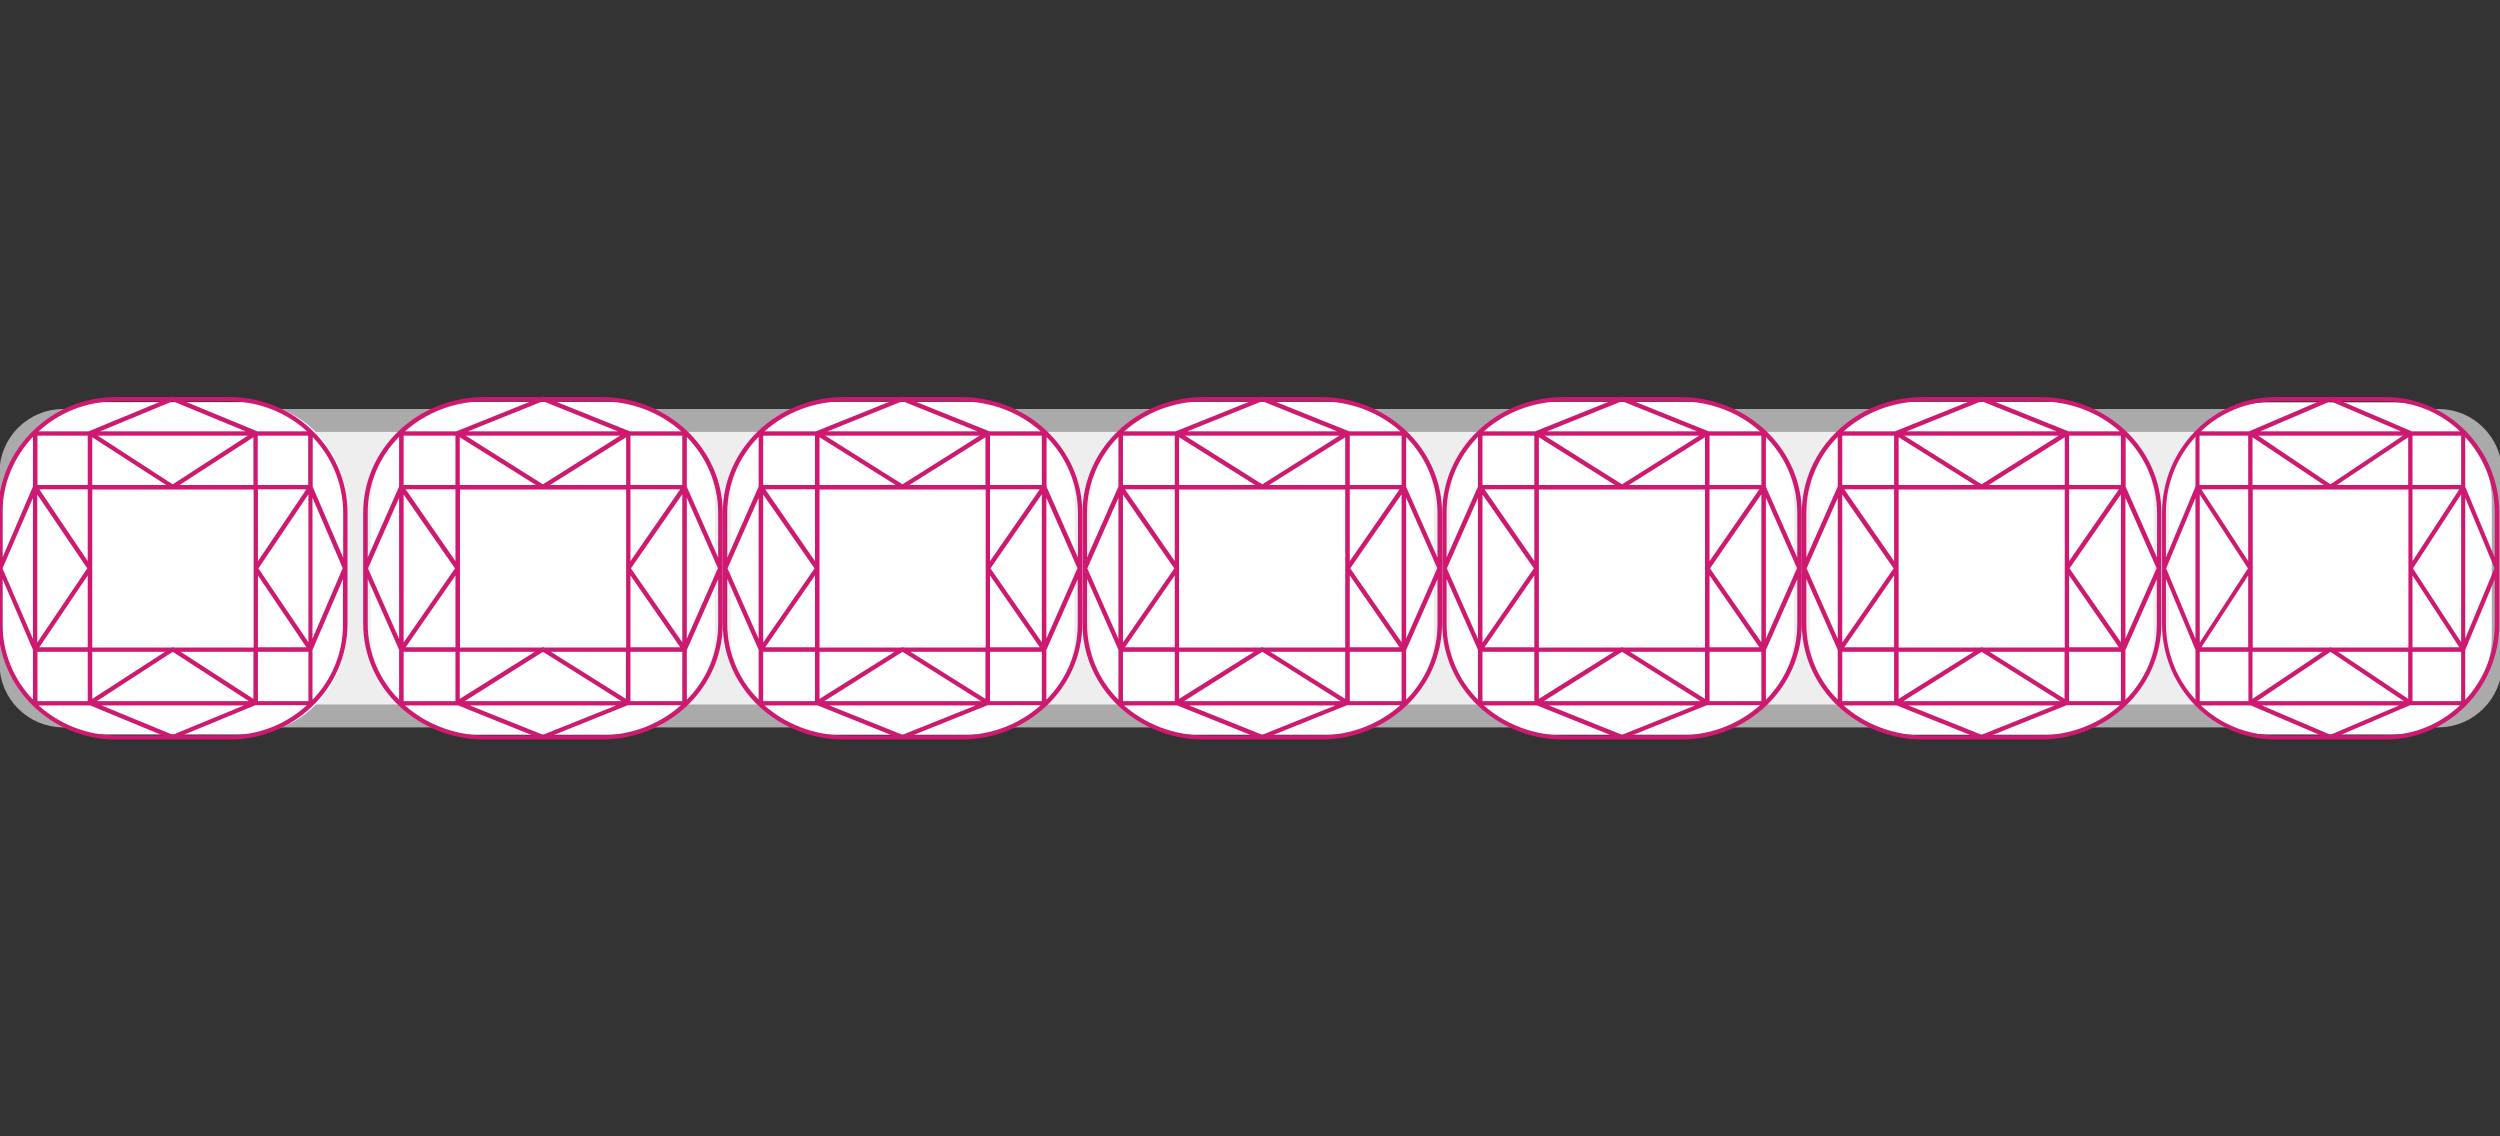
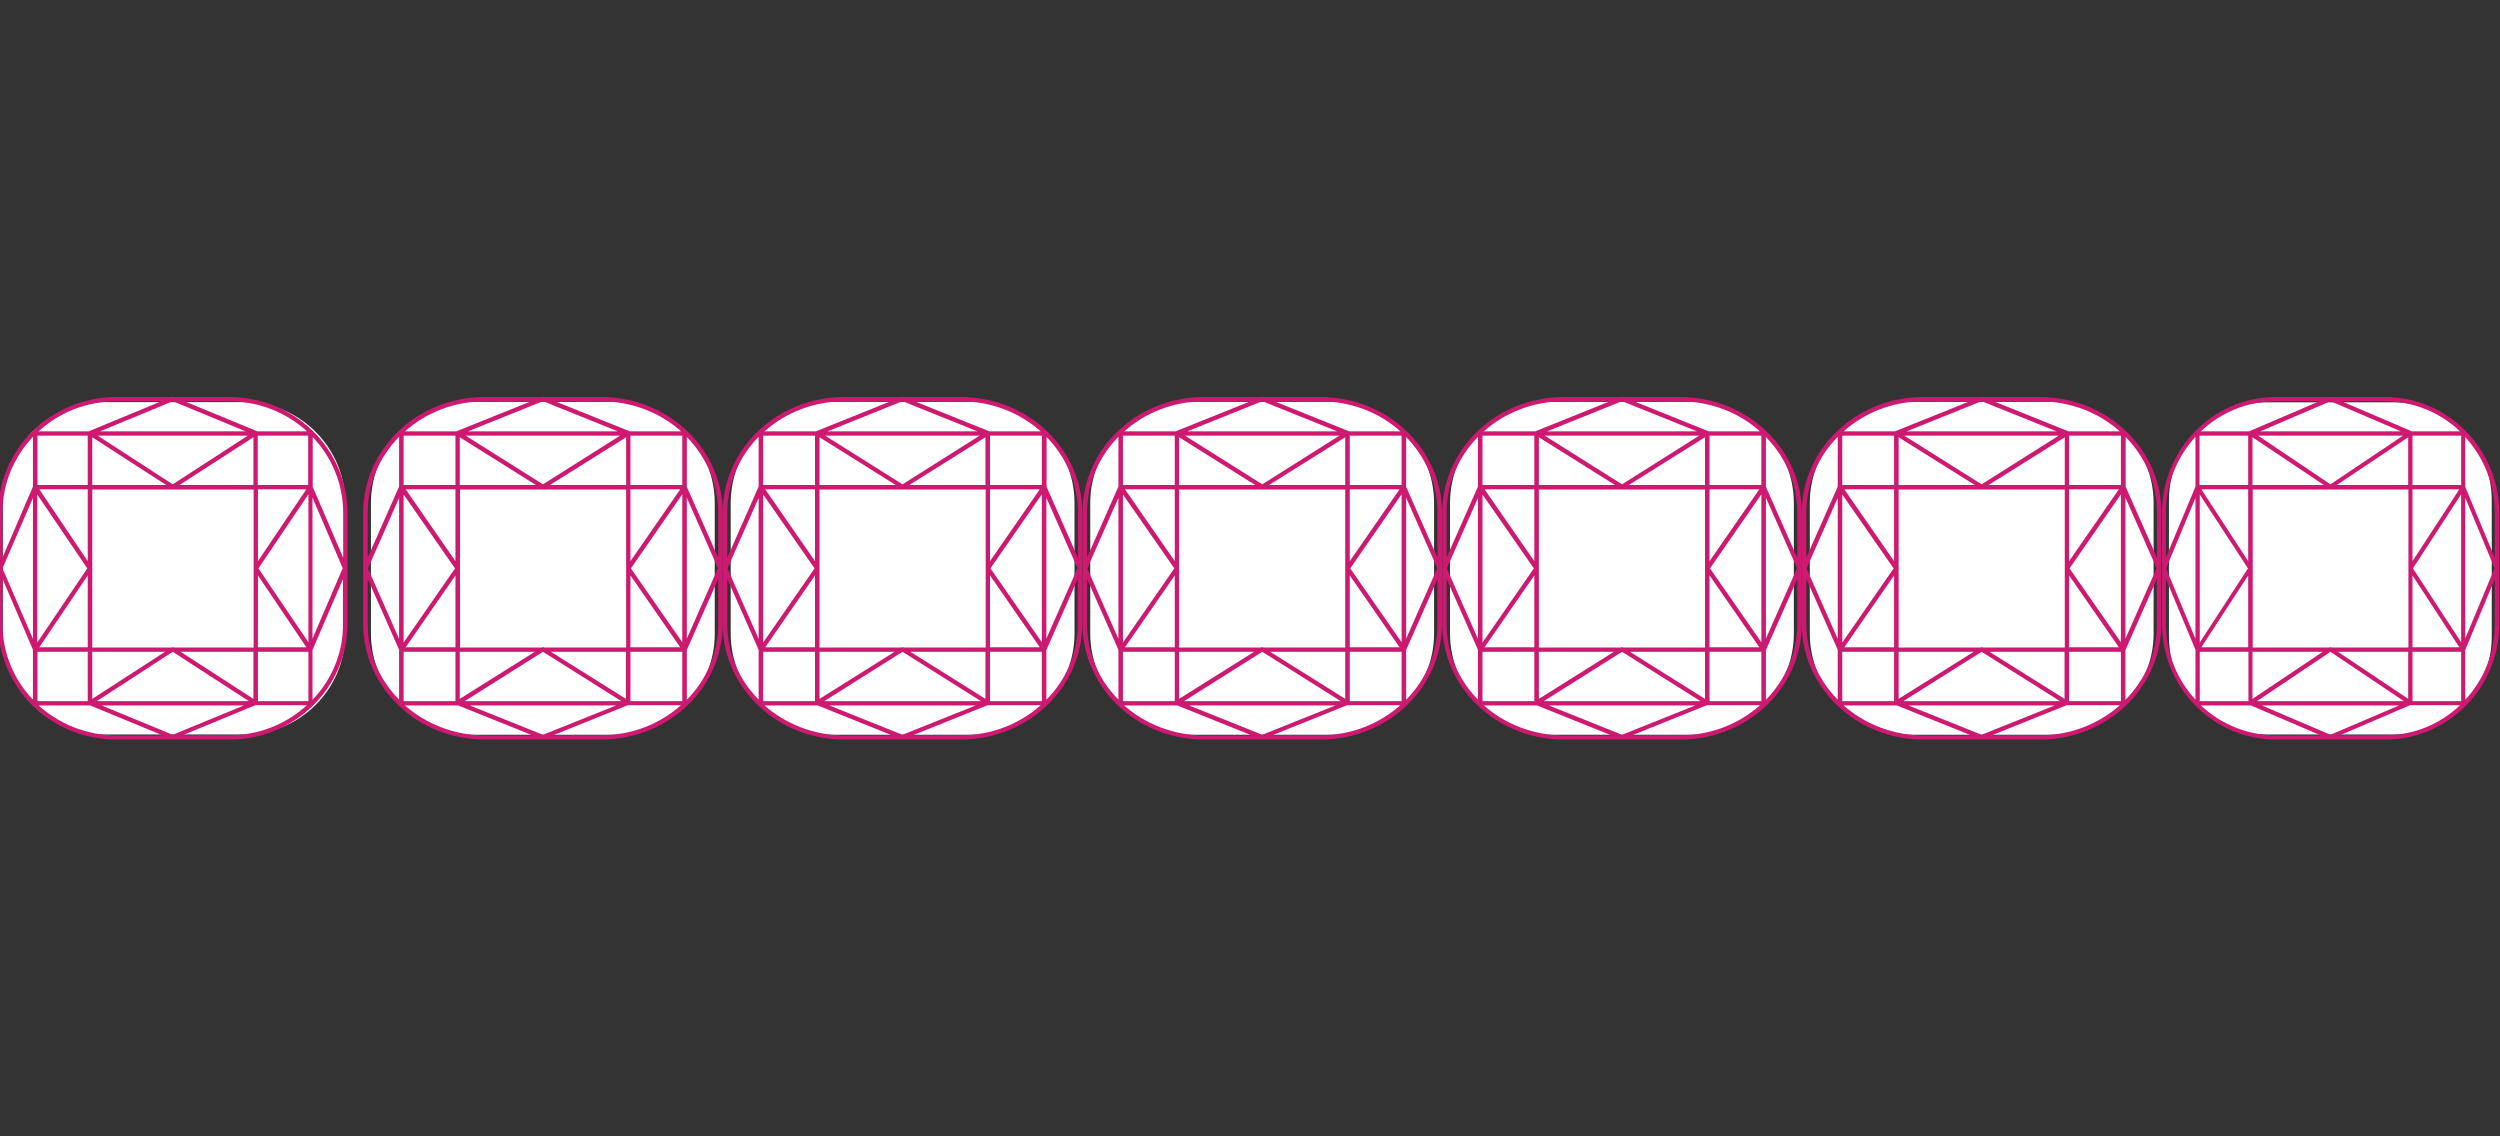
<svg xmlns="http://www.w3.org/2000/svg" version="1.1" id="Layer_5" x="0px" y="0px" viewBox="0 0 110 50" style="enable-background:new 0 0 110 50;" xml:space="preserve">
  <rect x="0" y="0" width="110" height="50" fill="#333333" stroke="none" />
  <g id="Layer_6">
-     <path style="fill-rule:evenodd;clip-rule:evenodd;fill:#EEEEEE;stroke:#AAAAAA;stroke-width:1.009;stroke-miterlimit:10;" d="   M107.29,31.5H2.78c-1.27,0-2.3-1.04-2.3-2.3v-8.4c0-1.27,1.04-2.3,2.3-2.3h104.51c1.27,0,2.3,1.04,2.3,2.3v8.4   C109.59,30.46,108.55,31.5,107.29,31.5z" />
    <g id="Layer_4">
      <g id="Layer_2" style="display:none;">
        <path style="display:inline;fill-rule:evenodd;clip-rule:evenodd;fill:#EEEEEE;stroke:#888888;stroke-width:0.885;stroke-miterlimit:10;" d="     M106.44,30H3.63c-1.75,0-3.18-1.43-3.18-3.18v-3.64c0-1.75,1.43-3.18,3.18-3.18h102.82c1.75,0,3.18,1.43,3.18,3.18v3.64     C109.62,28.57,108.19,30,106.44,30z" />
        <circle style="display:inline;fill-rule:evenodd;clip-rule:evenodd;fill:#FFFFFF;stroke:#BBBBBB;stroke-miterlimit:10;" cx="32.62" cy="25" r="4.08" />
        <circle style="display:inline;fill-rule:evenodd;clip-rule:evenodd;fill:#FFFFFF;stroke:#BBBBBB;stroke-miterlimit:10;" cx="77.41" cy="25" r="4.08" />
        <circle style="display:inline;fill-rule:evenodd;clip-rule:evenodd;fill:#FFFFFF;stroke:#BBBBBB;stroke-width:0.847;stroke-miterlimit:10;" cx="25.12" cy="25" r="2.97" />
        <circle style="display:inline;fill:#EEEEEE;" cx="55.04" cy="24.96" r="8.64" />
        <ellipse style="display:inline;fill:#FFFFFF;stroke:#FFFFFF;stroke-width:0.685;stroke-miterlimit:10;" cx="55" cy="24.95" rx="7.32" ry="7.3" />
        <circle style="display:inline;fill-rule:evenodd;clip-rule:evenodd;fill:#FFFFFF;stroke:#BBBBBB;stroke-width:0.847;stroke-miterlimit:10;" cx="84.79" cy="25" r="2.97" />
        <g id="Layer_1" style="display:inline;">
          <g>
            <g>
              <circle style="fill:#FFFFFF;" cx="55" cy="10" r="7.05" />
              <path id="path3782_1_" style="fill:#CE1970;" d="M55,2.5c-4.14,0-7.5,3.36-7.5,7.5c0,4.14,3.36,7.5,7.5,7.5        c4.14,0,7.5-3.36,7.5-7.5C62.5,5.86,59.14,2.5,55,2.5z M54.9,2.69l-1.86,2.39l-0.76-1.86C53.09,2.89,53.98,2.7,54.9,2.69z         M55.18,2.69c0.87,0.02,1.7,0.19,2.47,0.49l-0.71,1.73L55.18,2.69z M55.04,2.82l1.79,2.26l-1.96,0.85l-1.71-0.7L55.04,2.82z         M57.82,3.25c0.88,0.37,1.68,0.9,2.34,1.57l-3.05,0.16L57.82,3.25z M52.11,3.28l0.75,1.83l-2.99-0.32        C50.51,4.16,51.27,3.64,52.11,3.28z M49.84,4.97l3.1,0.34L52.17,7.1l-2.01,0.87L49.84,4.97z M49.66,5.01l0.31,2.93l-1.74-0.71        C48.57,6.39,49.06,5.65,49.66,5.01z M60.2,5.01l-0.32,2.99l-1.96-0.81l-0.87-2.02L60.2,5.01z M60.38,5.05        c0.59,0.64,1.06,1.39,1.4,2.21l-1.71,0.71L60.38,5.05z M56.89,5.26l0.78,1.82l-2.56-1.05L56.89,5.26z M53.11,5.41l1.53,0.63        l-2.21,0.96L53.11,5.41z M54.87,6.13l2.91,1.2l1.17,2.74l-1.19,2.72l-2.94,1.19l-2.6-1.16l-1.15-2.7l1.24-2.88L54.87,6.13z         M52.06,7.35l-1.09,2.53l-0.74-1.74L52.06,7.35z M48.17,7.39l1.73,0.72l-2.21,1.83C47.69,9.04,47.86,8.18,48.17,7.39z         M58.03,7.43l1.76,0.72l-0.73,1.68L58.03,7.43z M61.85,7.43c0.3,0.79,0.46,1.64,0.47,2.53l-2.19-1.82L61.85,7.43z M50.07,8.21        l0.81,1.89l-0.76,1.77l-2.27-1.81L50.07,8.21z M59.95,8.24l2.21,1.85l-2.2,1.85l-0.8-1.87L59.95,8.24z M47.69,10.19l2.25,1.79        l-1.74,0.72C47.9,11.92,47.72,11.08,47.69,10.19z M62.31,10.2c-0.02,0.89-0.2,1.73-0.51,2.51l-1.65-0.68L62.31,10.2z         M59.06,10.3l0.72,1.68l-1.76,0.71L59.06,10.3z M50.98,10.35l1,2.36l-1.69-0.76L50.98,10.35z M50.22,12.13l1.86,0.84        l0.78,1.84l-2.88,0.34L50.22,12.13z M59.88,12.14l0.22,2.96l-3.07-0.12l0.89-2.05L59.88,12.14z M50.03,12.15l-0.23,2.99        c-0.64-0.65-1.17-1.42-1.53-2.27L50.03,12.15z M60.07,12.21l1.65,0.67c-0.35,0.81-0.84,1.55-1.44,2.17L60.07,12.21z         M57.67,13.04l-0.81,1.85l-1.79-0.8L57.67,13.04z M52.33,13.07l2.26,1.01l-1.55,0.63L52.33,13.07z M54.82,14.19l1.97,0.88        l-1.66,2.13l-2.02-2.32L54.82,14.19z M52.8,15l-0.7,1.71c-0.78-0.34-1.49-0.81-2.1-1.39L52.8,15z M52.99,15.04l1.99,2.27        c-0.96,0-1.87-0.19-2.71-0.53L52.99,15.04z M57.09,15.18l2.95,0.12c-0.66,0.62-1.43,1.13-2.28,1.48L57.09,15.18z M56.91,15.23        l0.67,1.61c-0.72,0.27-1.49,0.43-2.29,0.46L56.91,15.23z" />
            </g>
            <g>
              <circle style="fill:#FFFFFF;stroke:#FFFFFF;stroke-width:0.666;stroke-miterlimit:10;" cx="67.99" cy="32.51" r="7.1" />
              <g>
                <path id="path3782_7_" style="fill:#CE1970;" d="M67.98,24.99c-4.14,0-7.5,3.36-7.5,7.5c0,4.14,3.36,7.5,7.5,7.5         c4.14,0,7.5-3.36,7.5-7.5C75.48,28.35,72.12,24.99,67.98,24.99z M67.88,25.18l-1.86,2.39l-0.76-1.86         C66.07,25.38,66.96,25.2,67.88,25.18z M68.15,25.18c0.87,0.02,1.7,0.19,2.47,0.49l-0.71,1.73L68.15,25.18z M68.02,25.31         l1.79,2.26l-1.96,0.85l-1.71-0.7L68.02,25.31z M70.8,25.75c0.88,0.37,1.68,0.9,2.34,1.57l-3.05,0.16L70.8,25.75z          M65.09,25.77l0.75,1.83l-2.99-0.32C63.49,26.65,64.25,26.14,65.09,25.77z M62.82,27.46l3.1,0.34l-0.77,1.79l-2.01,0.87         L62.82,27.46z M62.64,27.5l0.31,2.93l-1.74-0.71C61.55,28.89,62.04,28.14,62.64,27.5z M73.18,27.5l-0.32,2.99l-1.96-0.81         l-0.87-2.02L73.18,27.5z M73.36,27.54c0.59,0.64,1.06,1.39,1.4,2.21l-1.71,0.71L73.36,27.54z M69.87,27.75l0.78,1.82         l-2.56-1.05L69.87,27.75z M66.09,27.9l1.53,0.63l-2.21,0.96L66.09,27.9z M67.85,28.63l2.91,1.2l1.17,2.74l-1.19,2.72         l-2.94,1.19l-2.6-1.16l-1.15-2.7l1.24-2.88L67.85,28.63z M65.04,29.84l-1.09,2.53l-0.74-1.74L65.04,29.84z M61.15,29.88         l1.73,0.72l-2.21,1.83C60.67,31.54,60.84,30.68,61.15,29.88z M71.01,29.92l1.76,0.72l-0.73,1.68L71.01,29.92z M74.82,29.92         c0.3,0.79,0.46,1.64,0.47,2.53l-2.19-1.82L74.82,29.92z M63.05,30.71l0.81,1.89l-0.76,1.77l-2.27-1.81L63.05,30.71z          M72.93,30.73l2.21,1.85l-2.2,1.85l-0.8-1.87L72.93,30.73z M60.67,32.68l2.25,1.79l-1.74,0.72         C60.88,34.42,60.69,33.57,60.67,32.68z M75.29,32.7c-0.02,0.89-0.2,1.73-0.51,2.51l-1.65-0.68L75.29,32.7z M72.04,32.79         l0.72,1.68L71,35.19L72.04,32.79z M63.96,32.85l1,2.36l-1.69-0.76L63.96,32.85z M63.2,34.62l1.86,0.84l0.78,1.84l-2.88,0.34         L63.2,34.62z M72.86,34.64l0.22,2.96L70,37.48l0.89-2.05L72.86,34.64z M63.01,34.65l-0.23,2.99         c-0.64-0.65-1.17-1.42-1.53-2.27L63.01,34.65z M73.05,34.71l1.65,0.67c-0.35,0.81-0.84,1.55-1.44,2.17L73.05,34.71z          M70.64,35.54l-0.81,1.85l-1.79-0.8L70.64,35.54z M65.31,35.57l2.26,1.01l-1.55,0.63L65.31,35.57z M67.8,36.68l1.97,0.88         l-1.66,2.13l-2.02-2.32L67.8,36.68z M65.78,37.5l-0.7,1.71c-0.78-0.34-1.49-0.81-2.1-1.39L65.78,37.5z M65.97,37.54         l1.99,2.27c-0.96,0-1.87-0.19-2.71-0.53L65.97,37.54z M70.07,37.67l2.95,0.12c-0.66,0.62-1.43,1.13-2.28,1.48L70.07,37.67z          M69.89,37.72l0.67,1.61c-0.72,0.27-1.49,0.43-2.29,0.46L69.89,37.72z" />
              </g>
            </g>
            <g>
              <ellipse transform="matrix(0.707 -0.708 0.708 0.707 7.58 53.199)" style="fill:#FFFFFF;stroke:#FFFFFF;stroke-width:0.661;stroke-miterlimit:10;" cx="67.95" cy="17.46" rx="7.05" ry="7.05" />
              <path id="path3782_6_" style="fill:#CE1970;" d="M67.98,10c-4.14,0-7.5,3.36-7.5,7.5c0,4.14,3.36,7.5,7.5,7.5        c4.14,0,7.5-3.36,7.5-7.5C75.48,13.36,72.12,10,67.98,10z M67.88,10.19l-1.86,2.39l-0.76-1.86        C66.07,10.39,66.96,10.2,67.88,10.19z M68.15,10.19c0.87,0.02,1.7,0.19,2.47,0.49l-0.71,1.73L68.15,10.19z M68.02,10.32        l1.79,2.26l-1.96,0.85l-1.71-0.7L68.02,10.32z M70.8,10.75c0.88,0.37,1.68,0.9,2.34,1.57l-3.05,0.16L70.8,10.75z M65.09,10.78        l0.75,1.83l-2.99-0.32C63.49,11.66,64.25,11.14,65.09,10.78z M62.82,12.47l3.1,0.34l-0.77,1.79l-2.01,0.87L62.82,12.47z         M62.64,12.51l0.31,2.93l-1.74-0.71C61.55,13.9,62.04,13.15,62.64,12.51z M73.18,12.51l-0.32,2.99l-1.96-0.81l-0.87-2.02        L73.18,12.51z M73.36,12.55c0.59,0.64,1.06,1.39,1.4,2.21l-1.71,0.71L73.36,12.55z M69.87,12.76l0.78,1.82l-2.56-1.05        L69.87,12.76z M66.09,12.91l1.53,0.63l-2.21,0.96L66.09,12.91z M67.85,13.63l2.91,1.2l1.17,2.74l-1.19,2.72l-2.94,1.19        l-2.6-1.16l-1.15-2.7l1.24-2.88L67.85,13.63z M65.04,14.85l-1.09,2.53l-0.74-1.74L65.04,14.85z M61.15,14.89l1.73,0.72        l-2.21,1.83C60.67,16.54,60.84,15.68,61.15,14.89z M71.01,14.93l1.76,0.72l-0.73,1.68L71.01,14.93z M74.82,14.93        c0.3,0.79,0.46,1.64,0.47,2.53l-2.19-1.82L74.82,14.93z M63.05,15.72l0.81,1.89l-0.76,1.77l-2.27-1.81L63.05,15.72z         M72.93,15.74l2.21,1.85l-2.2,1.85l-0.8-1.87L72.93,15.74z M60.67,17.69l2.25,1.79l-1.74,0.72        C60.88,19.42,60.69,18.58,60.67,17.69z M75.29,17.7c-0.02,0.89-0.2,1.73-0.51,2.51l-1.65-0.68L75.29,17.7z M72.04,17.8        l0.72,1.68L71,20.19L72.04,17.8z M63.96,17.86l1,2.36l-1.69-0.76L63.96,17.86z M63.2,19.63l1.86,0.84l0.78,1.84l-2.88,0.34        L63.2,19.63z M72.86,19.64l0.22,2.96L70,22.49l0.89-2.05L72.86,19.64z M63.01,19.66l-0.23,2.99        c-0.64-0.65-1.17-1.42-1.53-2.27L63.01,19.66z M73.05,19.71l1.65,0.67c-0.35,0.81-0.84,1.55-1.44,2.17L73.05,19.71z         M70.64,20.54l-0.81,1.85l-1.79-0.8L70.64,20.54z M65.31,20.57l2.26,1.01l-1.55,0.63L65.31,20.57z M67.8,21.69l1.97,0.88        l-1.66,2.13l-2.02-2.32L67.8,21.69z M65.78,22.5l-0.7,1.71c-0.78-0.34-1.49-0.81-2.1-1.39L65.78,22.5z M65.97,22.54l1.99,2.27        c-0.96,0-1.87-0.19-2.71-0.53L65.97,22.54z M70.07,22.68l2.95,0.12c-0.66,0.62-1.43,1.13-2.28,1.48L70.07,22.68z M69.89,22.73        l0.67,1.61c-0.72,0.27-1.49,0.43-2.29,0.46L69.89,22.73z" />
            </g>
            <g>
              <g>
                <ellipse transform="matrix(0.707 -0.708 0.708 0.707 -0.083 34.916)" style="fill:#FFFFFF;stroke:#FFFFFF;stroke-width:0.661;stroke-miterlimit:10;" cx="42.07" cy="17.56" rx="7.05" ry="7.05" />
                <path id="path3782_2_" style="fill:#CE1970;" d="M42,10.02c-4.14,0-7.5,3.36-7.5,7.5c0,4.14,3.36,7.5,7.5,7.5         c4.14,0,7.5-3.36,7.5-7.5C49.5,13.38,46.14,10.02,42,10.02z M41.9,10.21l-1.86,2.39l-0.76-1.86         C40.09,10.41,40.97,10.23,41.9,10.21z M42.17,10.21c0.87,0.02,1.7,0.19,2.47,0.49l-0.71,1.73L42.17,10.21z M42.04,10.34         l1.79,2.26l-1.96,0.85l-1.71-0.7L42.04,10.34z M44.81,10.77c0.88,0.37,1.68,0.9,2.34,1.57l-3.05,0.16L44.81,10.77z          M39.11,10.8l0.75,1.83l-2.99-0.32C37.51,11.68,38.27,11.16,39.11,10.8z M36.84,12.49l3.1,0.34l-0.77,1.79l-2.01,0.87         L36.84,12.49z M36.65,12.53l0.31,2.93l-1.74-0.71C35.57,13.92,36.05,13.17,36.65,12.53z M47.2,12.53l-0.32,2.99l-1.96-0.81         l-0.87-2.02L47.2,12.53z M47.38,12.57c0.59,0.64,1.06,1.39,1.4,2.21l-1.71,0.71L47.38,12.57z M43.88,12.78l0.78,1.82         l-2.56-1.05L43.88,12.78z M40.1,12.93l1.53,0.63l-2.21,0.96L40.1,12.93z M41.87,13.66l2.91,1.2l1.17,2.74l-1.19,2.72         l-2.94,1.19l-2.6-1.16l-1.15-2.7l1.24-2.88L41.87,13.66z M39.06,14.87l-1.09,2.53l-0.74-1.74L39.06,14.87z M35.16,14.91         l1.73,0.72l-2.21,1.83C34.69,16.56,34.86,15.71,35.16,14.91z M45.02,14.95l1.76,0.72l-0.73,1.68L45.02,14.95z M48.84,14.95         c0.3,0.79,0.46,1.64,0.47,2.53l-2.19-1.82L48.84,14.95z M37.06,15.74l0.81,1.89l-0.76,1.77l-2.27-1.81L37.06,15.74z          M46.95,15.76l2.21,1.85l-2.2,1.85l-0.8-1.87L46.95,15.76z M34.69,17.71l2.25,1.79l-1.74,0.72         C34.89,19.45,34.71,18.6,34.69,17.71z M49.3,17.72c-0.02,0.89-0.2,1.73-0.51,2.51l-1.65-0.68L49.3,17.72z M46.05,17.82         l0.72,1.68l-1.76,0.71L46.05,17.82z M37.97,17.88l1,2.36l-1.69-0.76L37.97,17.88z M37.22,19.65l1.86,0.84l0.78,1.84         l-2.88,0.34L37.22,19.65z M46.88,19.67l0.22,2.96l-3.07-0.12l0.89-2.05L46.88,19.67z M37.03,19.68l-0.23,2.99         c-0.64-0.65-1.17-1.42-1.53-2.27L37.03,19.68z M47.07,19.74l1.65,0.67c-0.35,0.81-0.84,1.55-1.44,2.17L47.07,19.74z          M44.66,20.57l-0.81,1.85l-1.79-0.8L44.66,20.57z M39.33,20.59l2.26,1.01l-1.55,0.63L39.33,20.59z M41.82,21.71l1.97,0.88         l-1.66,2.13l-2.02-2.32L41.82,21.71z M39.8,22.52l-0.7,1.71c-0.78-0.34-1.49-0.81-2.1-1.39L39.8,22.52z M39.98,22.56         l1.99,2.27c-0.96,0-1.87-0.19-2.71-0.53L39.98,22.56z M44.08,22.7l2.95,0.12c-0.66,0.62-1.43,1.13-2.28,1.48L44.08,22.7z          M43.91,22.75l0.67,1.61c-0.72,0.27-1.49,0.43-2.29,0.46L43.91,22.75z" />
              </g>
              <g>
                <circle style="fill:#FFFFFF;stroke:#FFFFFF;stroke-width:0.666;stroke-miterlimit:10;" cx="42.01" cy="32.5" r="7.1" />
                <g>
                  <path id="path3782_4_" style="fill:#CE1970;" d="M42,24.98c-4.14,0-7.5,3.36-7.5,7.5c0,4.14,3.36,7.5,7.5,7.5          c4.14,0,7.5-3.36,7.5-7.5C49.5,28.34,46.14,24.98,42,24.98z M41.9,25.17l-1.86,2.39l-0.76-1.86          C40.09,25.37,40.97,25.19,41.9,25.17z M42.17,25.17c0.87,0.02,1.7,0.19,2.47,0.49l-0.71,1.73L42.17,25.17z M42.04,25.3          l1.79,2.26l-1.96,0.85l-1.71-0.7L42.04,25.3z M44.81,25.73c0.88,0.37,1.68,0.9,2.34,1.57l-3.05,0.16L44.81,25.73z           M39.11,25.76l0.75,1.83l-2.99-0.32C37.51,26.64,38.27,26.13,39.11,25.76z M36.84,27.45l3.1,0.34l-0.77,1.79l-2.01,0.87          L36.84,27.45z M36.65,27.49l0.31,2.93l-1.74-0.71C35.57,28.88,36.05,28.13,36.65,27.49z M47.2,27.49l-0.32,2.99l-1.96-0.81          l-0.87-2.02L47.2,27.49z M47.38,27.53c0.59,0.64,1.06,1.39,1.4,2.21l-1.71,0.71L47.38,27.53z M43.88,27.74l0.78,1.82          l-2.56-1.05L43.88,27.74z M40.1,27.89l1.53,0.63l-2.21,0.96L40.1,27.89z M41.87,28.62l2.91,1.2l1.17,2.74l-1.19,2.72          l-2.94,1.19l-2.6-1.16l-1.15-2.7l1.24-2.88L41.87,28.62z M39.06,29.83l-1.09,2.53l-0.74-1.74L39.06,29.83z M35.16,29.87          l1.73,0.72l-2.21,1.83C34.69,31.52,34.86,30.67,35.16,29.87z M45.02,29.91l1.76,0.72l-0.73,1.68L45.02,29.91z M48.84,29.91          c0.3,0.79,0.46,1.64,0.47,2.53l-2.19-1.82L48.84,29.91z M37.06,30.7l0.81,1.89l-0.76,1.77l-2.27-1.81L37.06,30.7z           M46.95,30.72l2.21,1.85l-2.2,1.85l-0.8-1.87L46.95,30.72z M34.69,32.67l2.25,1.79l-1.74,0.72          C34.89,34.41,34.71,33.56,34.69,32.67z M49.3,32.68c-0.02,0.89-0.2,1.73-0.51,2.51l-1.65-0.68L49.3,32.68z M46.05,32.78          l0.72,1.68l-1.76,0.71L46.05,32.78z M37.97,32.84l1,2.36l-1.69-0.76L37.97,32.84z M37.22,34.61l1.86,0.84l0.78,1.84          l-2.88,0.34L37.22,34.61z M46.88,34.63l0.22,2.96l-3.07-0.12l0.89-2.05L46.88,34.63z M37.03,34.64l-0.23,2.99          c-0.64-0.65-1.17-1.42-1.53-2.27L37.03,34.64z M47.07,34.7l1.65,0.67c-0.35,0.81-0.84,1.55-1.44,2.17L47.07,34.7z           M44.66,35.53l-0.81,1.85l-1.79-0.8L44.66,35.53z M39.33,35.56l2.26,1.01l-1.55,0.63L39.33,35.56z M41.82,36.67l1.97,0.88          l-1.66,2.13l-2.02-2.32L41.82,36.67z M39.8,37.48l-0.7,1.71c-0.78-0.34-1.49-0.81-2.1-1.39L39.8,37.48z M39.98,37.53          l1.99,2.27c-0.96,0-1.87-0.19-2.71-0.53L39.98,37.53z M44.08,37.66l2.95,0.12c-0.66,0.62-1.43,1.13-2.28,1.48L44.08,37.66z           M43.91,37.71l0.67,1.61c-0.72,0.27-1.49,0.43-2.29,0.46L43.91,37.71z" />
                </g>
              </g>
            </g>
            <g>
              <path id="path3782_3_" style="fill:#CE1970;" d="M55,32.5c-4.14,0-7.5,3.36-7.5,7.5c0,4.14,3.36,7.5,7.5,7.5        c4.14,0,7.5-3.36,7.5-7.5C62.5,35.86,59.14,32.5,55,32.5z M54.9,32.69l-1.86,2.39l-0.76-1.86        C53.09,32.89,53.98,32.71,54.9,32.69z M55.18,32.69c0.87,0.02,1.7,0.19,2.47,0.49l-0.71,1.73L55.18,32.69z M55.04,32.82        l1.79,2.26l-1.96,0.85l-1.71-0.7L55.04,32.82z M57.82,33.25c0.88,0.37,1.68,0.9,2.34,1.57l-3.05,0.16L57.82,33.25z         M52.11,33.28l0.75,1.83l-2.99-0.32C50.51,34.16,51.27,33.64,52.11,33.28z M49.84,34.97l3.1,0.34l-0.77,1.79l-2.01,0.87        L49.84,34.97z M49.66,35.01l0.31,2.93l-1.74-0.71C48.57,36.4,49.06,35.65,49.66,35.01z M60.2,35.01l-0.32,2.99l-1.96-0.81        l-0.87-2.02L60.2,35.01z M60.38,35.05c0.59,0.64,1.06,1.39,1.4,2.21l-1.71,0.71L60.38,35.05z M56.89,35.26l0.78,1.82        l-2.56-1.05L56.89,35.26z M53.11,35.41l1.53,0.63L52.42,37L53.11,35.41z M54.87,36.14l2.91,1.2l1.17,2.74l-1.19,2.72        l-2.94,1.19l-2.6-1.16l-1.15-2.7l1.24-2.88L54.87,36.14z M52.06,37.35l-1.09,2.53l-0.74-1.74L52.06,37.35z M48.17,37.39        l1.73,0.72l-2.21,1.83C47.69,39.04,47.86,38.19,48.17,37.39z M58.03,37.43l1.76,0.72l-0.73,1.68L58.03,37.43z M61.85,37.43        c0.3,0.79,0.46,1.64,0.47,2.53l-2.19-1.82L61.85,37.43z M50.07,38.22l0.81,1.89l-0.76,1.77l-2.27-1.81L50.07,38.22z         M59.95,38.24l2.21,1.85l-2.2,1.85l-0.8-1.87L59.95,38.24z M47.69,40.19l2.25,1.79l-1.74,0.72        C47.9,41.93,47.72,41.08,47.69,40.19z M62.31,40.2c-0.02,0.89-0.2,1.73-0.51,2.51l-1.65-0.68L62.31,40.2z M59.06,40.3        l0.72,1.68l-1.76,0.71L59.06,40.3z M50.98,40.36l1,2.36l-1.69-0.76L50.98,40.36z M50.22,42.13l1.86,0.84l0.78,1.84l-2.88,0.34        L50.22,42.13z M59.88,42.15l0.22,2.96l-3.07-0.12l0.89-2.05L59.88,42.15z M50.03,42.16l-0.23,2.99        c-0.64-0.65-1.17-1.42-1.53-2.27L50.03,42.16z M60.07,42.22l1.65,0.67c-0.35,0.81-0.84,1.55-1.44,2.17L60.07,42.22z         M57.67,43.05l-0.81,1.85l-1.79-0.8L57.67,43.05z M52.33,43.07l2.26,1.01l-1.55,0.63L52.33,43.07z M54.82,44.19l1.97,0.88        l-1.66,2.13l-2.02-2.32L54.82,44.19z M52.8,45l-0.7,1.71c-0.78-0.34-1.49-0.81-2.1-1.39L52.8,45z M52.99,45.04l1.99,2.27        c-0.96,0-1.87-0.19-2.71-0.53L52.99,45.04z M57.09,45.18l2.95,0.12c-0.66,0.62-1.43,1.13-2.28,1.48L57.09,45.18z M56.91,45.23        l0.67,1.61c-0.72,0.27-1.49,0.43-2.29,0.46L56.91,45.23z" />
            </g>
            <path id="path3782" style="fill:#CE1970;" d="M55,17.5c-4.14,0-7.5,3.36-7.5,7.5c0,4.14,3.36,7.5,7.5,7.5       c4.14,0,7.5-3.36,7.5-7.5C62.5,20.86,59.14,17.5,55,17.5z M54.9,17.69l-1.86,2.39l-0.76-1.86       C53.09,17.89,53.98,17.71,54.9,17.69z M55.18,17.69c0.87,0.02,1.7,0.19,2.47,0.49l-0.71,1.73L55.18,17.69z M55.04,17.82       l1.79,2.26l-1.96,0.85l-1.71-0.7L55.04,17.82z M57.82,18.25c0.88,0.37,1.68,0.9,2.34,1.57l-3.05,0.16L57.82,18.25z        M52.11,18.28l0.75,1.83l-2.99-0.32C50.51,19.16,51.27,18.64,52.11,18.28z M49.84,19.97l3.1,0.34l-0.77,1.79l-2.01,0.87       L49.84,19.97z M49.66,20.01l0.31,2.93l-1.74-0.71C48.57,21.4,49.06,20.65,49.66,20.01z M60.2,20.01l-0.32,2.99l-1.96-0.81       l-0.87-2.02L60.2,20.01z M60.38,20.05c0.59,0.64,1.06,1.39,1.4,2.21l-1.71,0.71L60.38,20.05z M56.89,20.26l0.78,1.82       l-2.56-1.05L56.89,20.26z M53.11,20.41l1.53,0.63L52.42,22L53.11,20.41z M54.87,21.14l2.91,1.2l1.17,2.74l-1.19,2.72       l-2.94,1.19l-2.6-1.16l-1.15-2.7l1.24-2.88L54.87,21.14z M52.06,22.35l-1.09,2.53l-0.74-1.74L52.06,22.35z M48.17,22.39       l1.73,0.72l-2.21,1.83C47.69,24.04,47.86,23.19,48.17,22.39z M58.03,22.43l1.76,0.72l-0.73,1.68L58.03,22.43z M61.85,22.43       c0.3,0.79,0.46,1.64,0.47,2.53l-2.19-1.82L61.85,22.43z M50.07,23.22l0.81,1.89l-0.76,1.77l-2.27-1.81L50.07,23.22z        M59.95,23.24l2.21,1.85l-2.2,1.85l-0.8-1.87L59.95,23.24z M47.69,25.19l2.25,1.79l-1.74,0.72       C47.9,26.93,47.72,26.08,47.69,25.19z M62.31,25.2c-0.02,0.89-0.2,1.73-0.51,2.51l-1.65-0.68L62.31,25.2z M59.06,25.3       l0.72,1.68l-1.76,0.71L59.06,25.3z M50.98,25.36l1,2.36l-1.69-0.76L50.98,25.36z M50.22,27.13l1.86,0.84l0.78,1.84l-2.88,0.34       L50.22,27.13z M59.88,27.15l0.22,2.96l-3.07-0.12l0.89-2.05L59.88,27.15z M50.03,27.16l-0.23,2.99       c-0.64-0.65-1.17-1.42-1.53-2.27L50.03,27.16z M60.07,27.22l1.65,0.67c-0.35,0.81-0.84,1.55-1.44,2.17L60.07,27.22z        M57.67,28.05l-0.81,1.85l-1.79-0.8L57.67,28.05z M52.33,28.07l2.26,1.01l-1.55,0.63L52.33,28.07z M54.82,29.19l1.97,0.88       l-1.66,2.13l-2.02-2.32L54.82,29.19z M52.8,30l-0.7,1.71c-0.78-0.34-1.49-0.81-2.1-1.39L52.8,30z M52.99,30.04l1.99,2.27       c-0.96,0-1.87-0.19-2.71-0.53L52.99,30.04z M57.09,30.18l2.95,0.12c-0.66,0.62-1.43,1.13-2.28,1.48L57.09,30.18z M56.91,30.23       l0.67,1.61c-0.72,0.27-1.49,0.43-2.29,0.46L56.91,30.23z" />
            <circle style="fill:#AAAAAA;" cx="59.31" cy="17.47" r="1.16" />
-             <circle style="fill:#AAAAAA;" cx="63.65" cy="25" r="1.15" />
            <circle style="fill:#AAAAAA;" cx="50.67" cy="17.5" r="1.16" />
            <circle style="fill:#AAAAAA;" cx="46.33" cy="25" r="1.16" />
            <circle style="fill:#AAAAAA;" cx="59.33" cy="32.46" r="1.16" />
            <circle style="fill:#AAAAAA;" cx="50.67" cy="32.5" r="1.16" />
          </g>
          <g id="Layer_3">
				</g>
        </g>
      </g>
-       <path style="display:none;stroke:#000000;stroke-width:2.526;stroke-miterlimit:10;" d="M7,25c0,8.39,9.32,14.26,22.65,14.26    c10.47,0,20.76-7.17,25.35-10.85c4.58,3.68,14.88,10.85,25.35,10.85C93.68,39.26,103,33.39,103,25c0-8.39-9.32-14.26-22.65-14.26    c-10.47,0-20.76,7.17-25.35,10.85c-4.58-3.68-14.88-10.85-25.35-10.85C16.32,10.74,7,16.61,7,25z M58.98,25    c4.37-3.62,13.55-9.91,21.37-9.91c9.85,0,16.46,3.98,16.46,9.91c0,5.92-6.61,9.91-16.46,9.91C72.53,34.91,63.35,28.63,58.98,25z     M13.19,25c0-5.92,6.61-9.91,16.46-9.91c7.82,0,17,6.28,21.37,9.91c-4.37,3.63-13.55,9.91-21.37,9.91    C19.81,34.91,13.19,30.92,13.19,25z" />
      <g style="display:none;">
-         <path style="display:inline;fill-rule:evenodd;clip-rule:evenodd;fill:#EEEEEE;stroke:#888888;stroke-width:1.106;stroke-miterlimit:10;" d="     M3.5,17.5h9c1.65,0,3,1.35,3,3v9c0,1.65-1.35,3-3,3h-9c-1.65,0-3-1.35-3-3l0-9C0.5,18.85,1.85,17.5,3.5,17.5z" />
        <path style="display:inline;fill-rule:evenodd;clip-rule:evenodd;fill:#EEEEEE;stroke:#888888;stroke-width:1.106;stroke-miterlimit:10;" d="     M19.12,17.5h9c1.65,0,3,1.35,3,3v9c0,1.65-1.35,3-3,3h-9c-1.65,0-3-1.35-3-3v-9C16.13,18.85,17.47,17.5,19.12,17.5z" />
        <path style="display:inline;fill-rule:evenodd;clip-rule:evenodd;fill:#EEEEEE;stroke:#888888;stroke-width:1.106;stroke-miterlimit:10;" d="     M34.75,17.5h9c1.65,0,3,1.35,3,3v9c0,1.65-1.35,3-3,3h-9c-1.65,0-3-1.35-3-3v-9C31.75,18.85,33.1,17.5,34.75,17.5z" />
        <path style="display:inline;fill-rule:evenodd;clip-rule:evenodd;fill:#EEEEEE;stroke:#888888;stroke-width:1.106;stroke-miterlimit:10;" d="     M50.37,17.5h9c1.65,0,3,1.35,3,3v9c0,1.65-1.35,3-3,3h-9c-1.65,0-3-1.35-3-3v-9C47.38,18.85,48.72,17.5,50.37,17.5z" />
        <path style="display:inline;fill-rule:evenodd;clip-rule:evenodd;fill:#EEEEEE;stroke:#888888;stroke-width:1.106;stroke-miterlimit:10;" d="     M66,17.5h9c1.65,0,3,1.35,3,3v9c0,1.65-1.35,3-3,3h-9c-1.65,0-3-1.35-3-3v-9C63,18.85,64.35,17.5,66,17.5z" />
        <path style="display:inline;fill-rule:evenodd;clip-rule:evenodd;fill:#EEEEEE;stroke:#888888;stroke-width:1.106;stroke-miterlimit:10;" d="     M81.62,17.5h9c1.65,0,3,1.35,3,3v9c0,1.65-1.35,3-3,3h-9c-1.65,0-3-1.35-3-3v-9C78.62,18.85,79.97,17.5,81.62,17.5z" />
        <path style="display:inline;fill-rule:evenodd;clip-rule:evenodd;fill:#EEEEEE;stroke:#888888;stroke-width:1.106;stroke-miterlimit:10;" d="     M97.25,17.5h9c1.65,0,3,1.35,3,3v9c0,1.65-1.35,3-3,3h-9c-1.65,0-3-1.35-3-3v-9C94.25,18.85,95.6,17.5,97.25,17.5z" />
      </g>
      <path style="display:none;fill-rule:evenodd;clip-rule:evenodd;fill:#EEEEEE;stroke:#AAAAAA;stroke-width:1.048;stroke-miterlimit:10;" d="    M108.38,32H1.62c-0.67,0-1.21-0.54-1.21-1.21V19.21c0-0.67,0.54-1.21,1.21-1.21h106.76c0.67,0,1.21,0.54,1.21,1.21v11.58    C109.59,31.46,109.04,32,108.38,32z" />
      <path style="display:none;fill-rule:evenodd;clip-rule:evenodd;fill:none;stroke:#888888;stroke-width:1.048;stroke-miterlimit:10;" d="    M106.79,32H2.39C1.07,32,0,30.93,0,29.61v-9.22C0,19.07,1.07,18,2.39,18h104.4c1.31,0,2.39,1.07,2.39,2.39v9.22    C109.18,30.93,108.1,32,106.79,32z" />
    </g>
  </g>
  <g>
    <path style="fill-rule:evenodd;clip-rule:evenodd;fill:#FFFFFF;stroke:#FFFFFF;stroke-width:0.757;stroke-miterlimit:10;" d="   M58.65,31.95h-6.23c-2.24,0-4.07-1.83-4.07-4.07v-5.75c0-2.24,1.83-4.07,4.07-4.07h6.23c2.24,0,4.07,1.83,4.07,4.07v5.75   C62.72,30.11,60.89,31.95,58.65,31.95z" />
    <path style="fill:#CE1970;" d="M58.11,17.47H55.6l-0.02-0.01c-0.02-0.01-0.05-0.01-0.08,0l-0.02,0.01h-2.51   c-2.95,0-5.34,2.28-5.34,5.09v4.89c0,2.81,2.4,5.09,5.34,5.09h5.14c2.95,0,5.34-2.28,5.34-5.09v-4.89   C63.45,19.76,61.05,17.47,58.11,17.47z M55.56,17.66l3.28,1.32h-6.6l3.28-1.32C55.52,17.66,55.56,17.66,55.56,17.66z M55.59,28.49   L55.59,28.49c-0.03-0.02-0.08-0.02-0.11,0h0h-3.6v-6.95h7.31v6.95H55.59z M59.19,28.68v2.07l-3.3-2.07H59.19z M55.18,28.68   l-3.3,2.07v-2.07H55.18z M59.39,21.53h2.19l-2.19,3.16V21.53z M59.19,21.34h-3.35l3.35-2.1V21.34z M55.54,21.31l-3.4-2.14h6.79   L55.54,21.31z M55.23,21.34h-3.35v-2.1L55.23,21.34z M51.69,24.69l-2.19-3.16h2.19V24.69z M51.67,25.01l-2.26,3.26v-6.51   L51.67,25.01z M51.69,25.32v3.16h-2.19L51.69,25.32z M55.54,28.68l3.45,2.17h-6.89L55.54,28.68z M59.39,25.32l2.19,3.16h-2.19   V25.32z M59.41,25.01l2.26-3.26v6.51L59.41,25.01z M61.67,21.34h-2.28v-2.17h2.28V21.34z M51.69,21.34h-2.28v-2.17h2.28V21.34z    M49.21,28.11l-1.37-3.1l1.37-3.1V28.11z M49.41,28.68h2.28v2.17h-2.28V28.68z M58.76,31.04l-3.22,1.29l-3.22-1.29H58.76z    M59.39,28.68h2.28v2.17h-2.28V28.68z M61.87,21.9l1.37,3.1l-1.37,3.1V21.9z M58.11,17.66c1.35,0,2.59,0.5,3.51,1.32h-2.27   c0,0-0.01-0.01-0.01-0.01l-3.26-1.31C56.07,17.66,58.11,17.66,58.11,17.66z M55.01,17.66l-3.26,1.31c-0.01,0-0.01,0.01-0.01,0.01   h-2.27c0.92-0.82,2.15-1.32,3.51-1.32C52.97,17.66,55.01,17.66,55.01,17.66z M49.21,19.22v2.19l-1.38,3.12v-1.98   C47.83,21.27,48.35,20.1,49.21,19.22z M47.83,27.45v-1.98l1.38,3.12v2.19C48.35,29.92,47.83,28.74,47.83,27.45z M49.46,31.04h2.34   l3.28,1.32h-2.12C51.62,32.35,50.38,31.85,49.46,31.04z M55.99,32.35l3.28-1.32h2.34c-0.92,0.82-2.15,1.32-3.51,1.32H55.99z    M61.87,30.79V28.6l1.38-3.12v1.98C63.25,28.74,62.73,29.92,61.87,30.79z M63.25,24.54l-1.38-3.12v-2.19   c0.86,0.88,1.38,2.05,1.38,3.34V24.54z" />
  </g>
  <g>
    <path style="fill-rule:evenodd;clip-rule:evenodd;fill:#FFFFFF;stroke:#FFFFFF;stroke-width:0.757;stroke-miterlimit:10;" d="   M74.48,31.95h-6.23c-2.24,0-4.07-1.83-4.07-4.07v-5.75c0-2.24,1.83-4.07,4.07-4.07h6.23c2.24,0,4.07,1.83,4.07,4.07v5.75   C78.55,30.11,76.72,31.95,74.48,31.95z" />
    <path style="fill:#CE1970;" d="M73.93,17.47h-2.51l-0.02-0.01c-0.02-0.01-0.05-0.01-0.08,0l-0.02,0.01H68.8   c-2.95,0-5.34,2.28-5.34,5.09v4.89c0,2.81,2.4,5.09,5.34,5.09h5.14c2.95,0,5.34-2.28,5.34-5.09v-4.89   C79.28,19.76,76.88,17.47,73.93,17.47z M71.39,17.66l3.28,1.32h-6.6l3.28-1.32C71.35,17.66,71.39,17.66,71.39,17.66z M71.42,28.49   L71.42,28.49c-0.03-0.02-0.08-0.02-0.11,0h0h-3.6v-6.95h7.31v6.95H71.42z M75.02,28.68v2.07l-3.3-2.07H75.02z M71.01,28.68   l-3.3,2.07v-2.07H71.01z M75.22,21.53h2.19l-2.19,3.16V21.53z M75.02,21.34h-3.35l3.35-2.1V21.34z M71.37,21.31l-3.4-2.14h6.79   L71.37,21.31z M71.06,21.34h-3.35v-2.1L71.06,21.34z M67.51,24.69l-2.19-3.16h2.19V24.69z M67.49,25.01l-2.26,3.26v-6.51   L67.49,25.01z M67.51,25.32v3.16h-2.19L67.51,25.32z M71.37,28.68l3.45,2.17h-6.89L71.37,28.68z M75.22,25.32l2.19,3.16h-2.19   V25.32z M75.24,25.01l2.26-3.26v6.51L75.24,25.01z M77.5,21.34h-2.28v-2.17h2.28V21.34z M67.51,21.34h-2.28v-2.17h2.28V21.34z    M65.03,28.11l-1.37-3.1l1.37-3.1V28.11z M65.23,28.68h2.28v2.17h-2.28V28.68z M74.59,31.04l-3.22,1.29l-3.22-1.29H74.59z    M75.22,28.68h2.28v2.17h-2.28V28.68z M77.7,21.9l1.37,3.1l-1.37,3.1V21.9z M73.93,17.66c1.35,0,2.59,0.5,3.51,1.32h-2.27   c0,0-0.01-0.01-0.01-0.01l-3.26-1.31C71.9,17.66,73.93,17.66,73.93,17.66z M70.83,17.66l-3.26,1.31c-0.01,0-0.01,0.01-0.01,0.01   h-2.27c0.92-0.82,2.15-1.32,3.51-1.32C68.8,17.66,70.83,17.66,70.83,17.66z M65.03,19.22v2.19l-1.38,3.12v-1.98   C63.65,21.27,64.18,20.1,65.03,19.22z M63.65,27.45v-1.98l1.38,3.12v2.19C64.18,29.92,63.65,28.74,63.65,27.45z M65.29,31.04h2.34   l3.28,1.32H68.8C67.44,32.35,66.21,31.85,65.29,31.04z M71.82,32.35l3.28-1.32h2.34c-0.92,0.82-2.15,1.32-3.51,1.32H71.82z    M77.7,30.79V28.6l1.38-3.12v1.98C79.08,28.74,78.55,29.92,77.7,30.79z M79.08,24.54l-1.38-3.12v-2.19   c0.86,0.88,1.38,2.05,1.38,3.34V24.54z" />
  </g>
  <g>
    <path style="fill-rule:evenodd;clip-rule:evenodd;fill:#FFFFFF;stroke:#FFFFFF;stroke-width:0.757;stroke-miterlimit:10;" d="   M90.31,31.95h-6.23c-2.24,0-4.07-1.83-4.07-4.07v-5.75c0-2.24,1.83-4.07,4.07-4.07h6.23c2.24,0,4.07,1.83,4.07,4.07v5.75   C94.38,30.11,92.54,31.95,90.31,31.95z" />
    <path style="fill:#CE1970;" d="M89.76,17.47h-2.51l-0.02-0.01c-0.02-0.01-0.05-0.01-0.08,0l-0.02,0.01h-2.51   c-2.95,0-5.34,2.28-5.34,5.09v4.89c0,2.81,2.4,5.09,5.34,5.09h5.14c2.95,0,5.34-2.28,5.34-5.09v-4.89   C95.11,19.76,92.71,17.47,89.76,17.47z M87.21,17.66l3.28,1.32h-6.6l3.28-1.32C87.17,17.66,87.21,17.66,87.21,17.66z M87.25,28.49   L87.25,28.49c-0.03-0.02-0.08-0.02-0.11,0h0h-3.6v-6.95h7.31v6.95H87.25z M90.84,28.68v2.07l-3.3-2.07H90.84z M86.84,28.68   l-3.3,2.07v-2.07H86.84z M91.04,21.53h2.19l-2.19,3.16V21.53z M90.84,21.34H87.5l3.35-2.1V21.34z M87.19,21.31l-3.4-2.14h6.79   L87.19,21.31z M86.89,21.34h-3.35v-2.1L86.89,21.34z M83.34,24.69l-2.19-3.16h2.19V24.69z M83.32,25.01l-2.26,3.26v-6.51   L83.32,25.01z M83.34,25.32v3.16h-2.19L83.34,25.32z M87.19,28.68l3.45,2.17h-6.89L87.19,28.68z M91.04,25.32l2.19,3.16h-2.19   V25.32z M91.06,25.01l2.26-3.26v6.51L91.06,25.01z M93.32,21.34h-2.28v-2.17h2.28V21.34z M83.34,21.34h-2.28v-2.17h2.28V21.34z    M80.86,28.11l-1.37-3.1l1.37-3.1V28.11z M81.06,28.68h2.28v2.17h-2.28V28.68z M90.41,31.04l-3.22,1.29l-3.22-1.29H90.41z    M91.04,28.68h2.28v2.17h-2.28V28.68z M93.52,21.9l1.37,3.1l-1.37,3.1V21.9z M89.76,17.66c1.35,0,2.59,0.5,3.51,1.32H91   c0,0-0.01-0.01-0.01-0.01l-3.26-1.31C87.73,17.66,89.76,17.66,89.76,17.66z M86.66,17.66l-3.26,1.31c-0.01,0-0.01,0.01-0.01,0.01   h-2.27c0.92-0.82,2.15-1.32,3.51-1.32C84.62,17.66,86.66,17.66,86.66,17.66z M80.86,19.22v2.19l-1.38,3.12v-1.98   C79.48,21.27,80,20.1,80.86,19.22z M79.48,27.45v-1.98l1.38,3.12v2.19C80,29.92,79.48,28.74,79.48,27.45z M81.12,31.04h2.34   l3.28,1.32h-2.12C83.27,32.35,82.04,31.85,81.12,31.04z M87.65,32.35l3.28-1.32h2.34c-0.92,0.82-2.15,1.32-3.51,1.32H87.65z    M93.52,30.79V28.6l1.38-3.12v1.98C94.91,28.74,94.38,29.92,93.52,30.79z M94.91,24.54l-1.38-3.12v-2.19   c0.86,0.88,1.38,2.05,1.38,3.34V24.54z" />
  </g>
  <g>
    <path style="fill-rule:evenodd;clip-rule:evenodd;fill:#FFFFFF;stroke:#FFFFFF;stroke-width:0.733;stroke-miterlimit:10;" d="   M105.33,31.95h-5.59c-2.17,0-3.94-1.77-3.94-3.94v-6c0-2.17,1.77-3.94,3.94-3.94h5.59c2.17,0,3.94,1.77,3.94,3.94v6   C109.28,30.17,107.5,31.95,105.33,31.95z" />
    <path style="fill:#CE1970;" d="M104.95,17.47h-2.35l-0.02-0.01c-0.02-0.01-0.05-0.01-0.07,0l-0.02,0.01h-2.35   c-2.76,0-5.01,2.28-5.01,5.09v4.89c0,2.81,2.25,5.09,5.01,5.09h4.82c2.76,0,5.01-2.28,5.01-5.09v-4.89   C109.96,19.76,107.71,17.47,104.95,17.47z M102.56,17.66l3.08,1.32h-6.19l3.08-1.32C102.52,17.66,102.56,17.66,102.56,17.66z    M102.59,28.49L102.59,28.49c-0.03-0.02-0.07-0.02-0.1,0h0h-3.37v-6.95h6.85v6.95H102.59z M105.96,28.68v2.07l-3.09-2.07H105.96z    M102.2,28.68l-3.09,2.07v-2.07H102.2z M106.15,21.53h2.06l-2.06,3.16V21.53z M105.96,21.34h-3.14l3.14-2.1V21.34z M102.54,21.31   l-3.18-2.14h6.37L102.54,21.31z M102.25,21.34h-3.14v-2.1L102.25,21.34z M98.92,24.69l-2.06-3.16h2.06V24.69z M98.91,25.01   l-2.12,3.26v-6.51L98.91,25.01z M98.92,25.32v3.16h-2.06L98.92,25.32z M102.54,28.68l3.23,2.17h-6.46L102.54,28.68z M106.15,25.32   l2.06,3.16h-2.06V25.32z M106.17,25.01l2.12-3.26v6.51L106.17,25.01z M108.29,21.34h-2.14v-2.17h2.14V21.34z M98.92,21.34h-2.14   v-2.17h2.14V21.34z M96.6,28.11l-1.29-3.1l1.29-3.1V28.11z M96.79,28.68h2.14v2.17h-2.14V28.68z M105.56,31.04l-3.02,1.29   l-3.02-1.29H105.56z M106.15,28.68h2.14v2.17h-2.14V28.68z M108.47,21.9l1.29,3.1l-1.29,3.1V21.9z M104.95,17.66   c1.27,0,2.43,0.5,3.29,1.32h-2.13c0,0-0.01-0.01-0.01-0.01l-3.06-1.31C103.04,17.66,104.95,17.66,104.95,17.66z M102.04,17.66   l-3.06,1.31c-0.01,0-0.01,0.01-0.01,0.01h-2.13c0.86-0.82,2.02-1.32,3.29-1.32C100.13,17.66,102.04,17.66,102.04,17.66z    M96.6,19.22v2.19l-1.3,3.12v-1.98C95.3,21.27,95.8,20.1,96.6,19.22z M95.3,27.45v-1.98l1.3,3.12v2.19   C95.8,29.92,95.3,28.74,95.3,27.45z M96.84,31.04h2.2l3.08,1.32h-1.98C98.86,32.35,97.7,31.85,96.84,31.04z M102.96,32.35   l3.08-1.32h2.2c-0.86,0.82-2.02,1.32-3.29,1.32H102.96z M108.47,30.79V28.6l1.3-3.12v1.98C109.77,28.74,109.28,29.92,108.47,30.79z    M109.77,24.54l-1.3-3.12v-2.19c0.8,0.88,1.3,2.05,1.3,3.34V24.54z" />
  </g>
  <g>
    <path style="fill-rule:evenodd;clip-rule:evenodd;fill:#FFFFFF;stroke:#FFFFFF;stroke-width:0.757;stroke-miterlimit:10;" d="   M42.83,31.95H36.6c-2.24,0-4.07-1.83-4.07-4.07v-5.75c0-2.24,1.83-4.07,4.07-4.07h6.23c2.24,0,4.07,1.83,4.07,4.07v5.75   C46.9,30.11,45.06,31.95,42.83,31.95z" />
    <path style="fill:#CE1970;" d="M42.28,17.47h-2.51l-0.02-0.01c-0.02-0.01-0.05-0.01-0.08,0l-0.02,0.01h-2.51   c-2.95,0-5.34,2.28-5.34,5.09v4.89c0,2.81,2.4,5.09,5.34,5.09h5.14c2.95,0,5.34-2.28,5.34-5.09v-4.89   C47.63,19.76,45.23,17.47,42.28,17.47z M39.73,17.66l3.28,1.32h-6.6l3.28-1.32C39.69,17.66,39.73,17.66,39.73,17.66z M39.77,28.49   L39.77,28.49c-0.03-0.02-0.08-0.02-0.11,0h0h-3.6v-6.95h7.31v6.95H39.77z M43.36,28.68v2.07l-3.3-2.07H43.36z M39.36,28.68   l-3.3,2.07v-2.07H39.36z M43.56,21.53h2.19l-2.19,3.16V21.53z M43.36,21.34h-3.35l3.35-2.1V21.34z M39.71,21.31l-3.4-2.14h6.79   L39.71,21.31z M39.41,21.34h-3.35v-2.1L39.41,21.34z M35.86,24.69l-2.19-3.16h2.19V24.69z M35.84,25.01l-2.26,3.26v-6.51   L35.84,25.01z M35.86,25.32v3.16h-2.19L35.86,25.32z M39.71,28.68l3.45,2.17h-6.89L39.71,28.68z M43.56,25.32l2.19,3.16h-2.19   V25.32z M43.58,25.01l2.26-3.26v6.51L43.58,25.01z M45.84,21.34h-2.28v-2.17h2.28V21.34z M35.86,21.34h-2.28v-2.17h2.28V21.34z    M33.38,28.11l-1.37-3.1l1.37-3.1V28.11z M33.58,28.68h2.28v2.17h-2.28V28.68z M42.93,31.04l-3.22,1.29l-3.22-1.29H42.93z    M43.56,28.68h2.28v2.17h-2.28V28.68z M46.04,21.9l1.37,3.1l-1.37,3.1V21.9z M42.28,17.66c1.35,0,2.59,0.5,3.51,1.32h-2.27   c0,0-0.01-0.01-0.01-0.01l-3.26-1.31C40.25,17.66,42.28,17.66,42.28,17.66z M39.18,17.66l-3.26,1.31c-0.01,0-0.01,0.01-0.01,0.01   h-2.27c0.92-0.82,2.15-1.32,3.51-1.32C37.14,17.66,39.18,17.66,39.18,17.66z M33.38,19.22v2.19L32,24.54v-1.98   C32,21.27,32.52,20.1,33.38,19.22z M32,27.45v-1.98l1.38,3.12v2.19C32.52,29.92,32,28.74,32,27.45z M33.64,31.04h2.34l3.28,1.32   h-2.12C35.79,32.35,34.56,31.85,33.64,31.04z M40.17,32.35l3.28-1.32h2.34c-0.92,0.82-2.15,1.32-3.51,1.32H40.17z M46.04,30.79   V28.6l1.38-3.12v1.98C47.43,28.74,46.9,29.92,46.04,30.79z M47.43,24.54l-1.38-3.12v-2.19c0.86,0.88,1.38,2.05,1.38,3.34V24.54z" />
  </g>
  <g>
    <path style="fill-rule:evenodd;clip-rule:evenodd;fill:#FFFFFF;stroke:#FFFFFF;stroke-width:0.757;stroke-miterlimit:10;" d="   M27,31.95h-6.23c-2.24,0-4.07-1.83-4.07-4.07v-5.75c0-2.24,1.83-4.07,4.07-4.07H27c2.24,0,4.07,1.83,4.07,4.07v5.75   C31.08,30.11,29.24,31.95,27,31.95z" />
    <path style="fill:#CE1970;" d="M26.46,17.47h-2.51l-0.02-0.01c-0.02-0.01-0.05-0.01-0.08,0l-0.02,0.01h-2.51   c-2.95,0-5.34,2.28-5.34,5.09v4.89c0,2.81,2.4,5.09,5.34,5.09h5.14c2.95,0,5.34-2.28,5.34-5.09v-4.89   C31.8,19.76,29.41,17.47,26.46,17.47z M23.91,17.66l3.28,1.32h-6.6l3.28-1.32C23.87,17.66,23.91,17.66,23.91,17.66z M23.95,28.49   L23.95,28.49c-0.03-0.02-0.08-0.02-0.11,0h0h-3.6v-6.95h7.31v6.95H23.95z M27.54,28.68v2.07l-3.3-2.07H27.54z M23.53,28.68   l-3.3,2.07v-2.07H23.53z M27.74,21.53h2.19l-2.19,3.16V21.53z M27.54,21.34H24.2l3.35-2.1V21.34z M23.89,21.31l-3.4-2.14h6.79   L23.89,21.31z M23.58,21.34h-3.35v-2.1L23.58,21.34z M20.04,24.69l-2.19-3.16h2.19V24.69z M20.02,25.01l-2.26,3.26v-6.51   L20.02,25.01z M20.04,25.32v3.16h-2.19L20.04,25.32z M23.89,28.68l3.45,2.17h-6.89L23.89,28.68z M27.74,25.32l2.19,3.16h-2.19   V25.32z M27.76,25.01l2.26-3.26v6.51L27.76,25.01z M30.02,21.34h-2.28v-2.17h2.28V21.34z M20.04,21.34h-2.28v-2.17h2.28V21.34z    M17.56,28.11l-1.37-3.1l1.37-3.1V28.11z M17.76,28.68h2.28v2.17h-2.28V28.68z M27.11,31.04l-3.22,1.29l-3.22-1.29H27.11z    M27.74,28.68h2.28v2.17h-2.28V28.68z M30.22,21.9l1.37,3.1l-1.37,3.1V21.9z M26.46,17.66c1.35,0,2.59,0.5,3.51,1.32H27.7   c0,0-0.01-0.01-0.01-0.01l-3.26-1.31C24.42,17.66,26.46,17.66,26.46,17.66z M23.36,17.66l-3.26,1.31c-0.01,0-0.01,0.01-0.01,0.01   h-2.27c0.92-0.82,2.15-1.32,3.51-1.32C21.32,17.66,23.36,17.66,23.36,17.66z M17.56,19.22v2.19l-1.38,3.12v-1.98   C16.18,21.27,16.7,20.1,17.56,19.22z M16.18,27.45v-1.98l1.38,3.12v2.19C16.7,29.92,16.18,28.74,16.18,27.45z M17.82,31.04h2.34   l3.28,1.32h-2.12C19.97,32.35,18.74,31.85,17.82,31.04z M24.34,32.35l3.28-1.32h2.34c-0.92,0.82-2.15,1.32-3.51,1.32H24.34z    M30.22,30.79V28.6l1.38-3.12v1.98C31.6,28.74,31.08,29.92,30.22,30.79z M31.6,24.54l-1.38-3.12v-2.19   c0.86,0.88,1.38,2.05,1.38,3.34V24.54z" />
  </g>
  <path style="fill-rule:evenodd;clip-rule:evenodd;fill:#FFFFFF;stroke:#FFFFFF;stroke-width:0.755;stroke-miterlimit:10;" d="  M10.75,31.94H4.56c-2.23,0-4.06-1.83-4.06-4.06v-5.75c0-2.23,1.83-4.06,4.06-4.06h6.19c2.23,0,4.06,1.83,4.06,4.06v5.75  C14.82,30.11,12.99,31.94,10.75,31.94z" />
  <path style="fill:#CE1970;" d="M10.1,17.47H7.66l-0.02-0.01c-0.02-0.01-0.05-0.01-0.08,0l-0.02,0.01H5.11  c-2.86,0-5.19,2.28-5.19,5.09v4.89c0,2.81,2.33,5.09,5.19,5.09h4.99c2.86,0,5.19-2.28,5.19-5.09v-4.89  C15.29,19.76,12.96,17.47,10.1,17.47z M7.62,17.66l3.19,1.32H4.4l3.19-1.32C7.58,17.66,7.62,17.66,7.62,17.66z M7.66,28.49  L7.66,28.49c-0.03-0.02-0.07-0.02-0.11,0h0H4.06v-6.95h7.1v6.95H7.66z M11.15,28.68v2.07l-3.2-2.07H11.15z M7.26,28.68l-3.2,2.07  v-2.07H7.26z M11.35,21.53h2.13l-2.13,3.16V21.53z M11.15,21.34H7.9l3.25-2.1V21.34z M7.6,21.31l-3.3-2.14h6.6L7.6,21.31z   M7.31,21.34H4.06v-2.1L7.31,21.34z M3.86,24.69l-2.13-3.16h2.13V24.69z M3.84,25.01l-2.2,3.26v-6.51L3.84,25.01z M3.86,25.32v3.16  H1.73L3.86,25.32z M7.6,28.68l3.35,2.17H4.26L7.6,28.68z M11.35,25.32l2.13,3.16h-2.13V25.32z M11.37,25.01l2.2-3.26v6.51  L11.37,25.01z M13.56,21.34h-2.22v-2.17h2.22V21.34z M3.86,21.34H1.65v-2.17h2.21V21.34z M1.45,28.11l-1.34-3.1l1.34-3.1V28.11z   M1.65,28.68h2.21v2.17H1.65V28.68z M10.73,31.04L7.6,32.33l-3.13-1.29H10.73z M11.35,28.68h2.22v2.17h-2.22V28.68z M13.75,21.9  l1.33,3.1l-1.33,3.1V21.9z M10.1,17.66c1.31,0,2.51,0.5,3.41,1.32h-2.2c0,0-0.01-0.01-0.01-0.01l-3.17-1.31  C8.12,17.66,10.1,17.66,10.1,17.66z M7.09,17.66l-3.17,1.31c-0.01,0-0.01,0.01-0.01,0.01H1.7c0.89-0.82,2.09-1.32,3.41-1.32  C5.11,17.66,7.09,17.66,7.09,17.66z M1.45,19.22v2.19l-1.34,3.12v-1.98C0.11,21.27,0.62,20.1,1.45,19.22z M0.11,27.45v-1.98  l1.34,3.12v2.19C0.62,29.92,0.11,28.74,0.11,27.45z M1.7,31.04h2.27l3.19,1.32H5.11C3.79,32.35,2.6,31.85,1.7,31.04z M8.04,32.35  l3.19-1.32h2.27c-0.89,0.82-2.09,1.32-3.41,1.32H8.04z M13.75,30.79V28.6l1.34-3.12v1.98C15.1,28.74,14.59,29.92,13.75,30.79z   M15.1,24.54l-1.34-3.12v-2.19c0.83,0.88,1.34,2.05,1.34,3.34V24.54z" />
</svg>